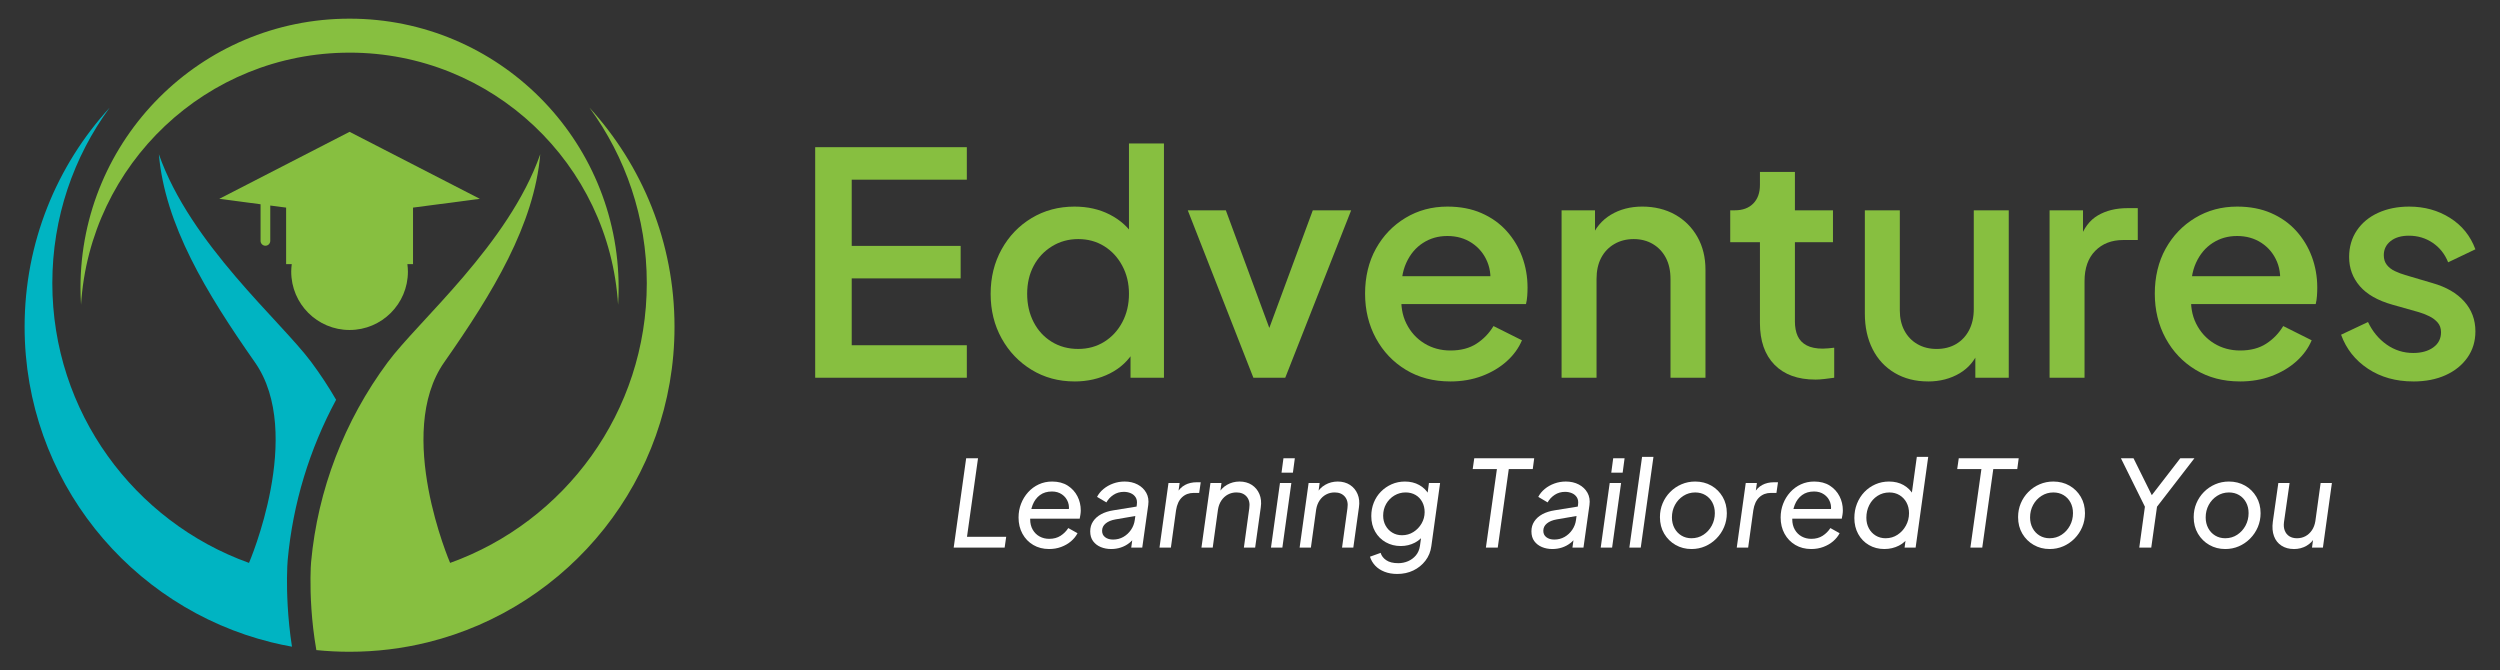
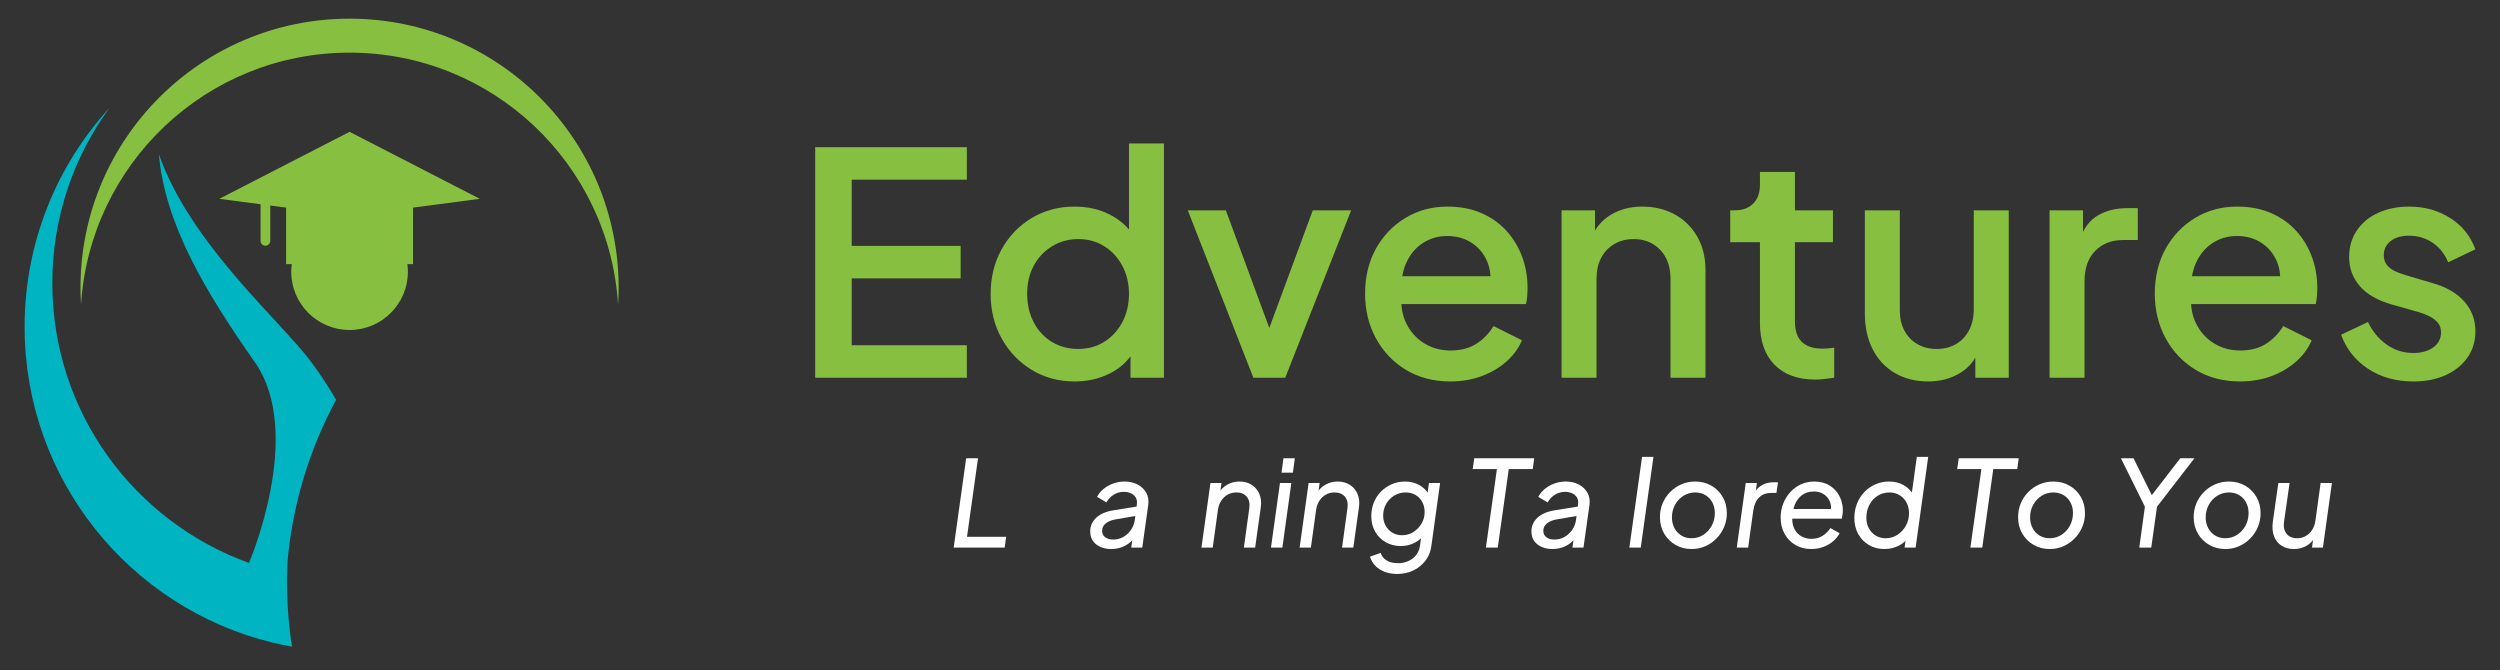
<svg xmlns="http://www.w3.org/2000/svg" id="Layer_1" data-name="Layer 1" viewBox="0 0 2863.68 767.96">
  <rect x="0" y="0" width="2863.68" height="767.96" fill="#333333" stroke="none" />
  <defs>
    <style>      .cls-1 {        fill: #fff;      }      .cls-2 {        fill: #00b4c2;      }      .cls-3 {        fill: #87bf40;      }    </style>
  </defs>
  <path class="cls-3" d="M400.41,60.31c-163.69,0-297.56,127.61-307.59,288.78-.4-6.45-.63-12.95-.63-19.49C92.19,159.37,230.18,21.38,400.41,21.38s308.22,137.98,308.22,308.21c0,6.55-.22,13.04-.63,19.49-10.03-161.17-143.89-288.78-307.59-288.78" />
  <path class="cls-3" d="M400.41,151.01l-149.22,76.74,47.27,6.22v41.94c0,3.07,2.49,5.56,5.56,5.56s5.56-2.49,5.56-5.56v-40.48l18.16,2.38v64.76h6.45c-.36,2.82-.61,5.67-.61,8.59,0,36.91,29.92,66.83,66.83,66.83s66.83-29.92,66.83-66.83c0-2.92-.25-5.77-.61-8.59h6.46v-64.76l76.54-10.06-149.22-76.74Z" />
-   <path class="cls-3" d="M355.66,661.87c.08-9.11.45-15.48.7-18.08,7.59-82.61,38-161.74,87.74-228.8,35.4-47.73,138.5-135.12,174.76-238.32-7.01,80.63-53.89,158.24-110.03,238.32-57.16,81.55,6.77,229.8,6.77,229.8,131.34-47.21,225.28-172.89,225.28-320.48,0-75.18-24.4-144.65-65.65-200.98,60.48,66.18,97.4,154.3,97.4,251.03,0,174.73-120.39,321.33-282.74,361.4-28.66,7.08-58.64,10.82-89.49,10.82-12.85,0-25.52-.65-38.03-1.91-5.87-33.33-6.9-63.93-6.72-82.8" />
  <path class="cls-2" d="M328.75,661.6c.09-9.7.49-16.9.82-20.4,5.9-64.2,24.85-126.5,55.43-183.26-8.58-14.78-18-29.13-28.26-42.95-35.41-47.72-138.51-135.11-174.77-238.31,7.01,80.62,53.88,158.22,110.02,238.31,57.17,81.56-6.77,229.8-6.77,229.8-131.35-47.21-225.28-172.88-225.28-320.47,0-75.2,24.39-144.66,65.65-200.99-60.49,66.18-97.4,154.3-97.4,251.04,0,174.73,120.38,321.32,282.73,361.39,7.75,1.91,15.59,3.58,23.53,4.99-5.26-33.83-5.85-63.69-5.71-79.14" />
  <g>
    <path class="cls-3" d="M933.78,432.67V168.59h173.69v37.22h-131.86v75.86h124.78v37.22h-124.78v76.57h131.86v37.22h-173.69Z" />
    <path class="cls-3" d="M1230.82,436.92c-18.21,0-34.56-4.43-49.1-13.29-14.53-8.86-26-20.85-34.38-35.98-8.39-15.12-12.59-32.13-12.59-51.04s4.19-35.92,12.59-51.04c8.39-15.12,19.85-27.06,34.38-35.8,14.54-8.74,30.89-13.12,49.1-13.12,15.12,0,28.65,3.07,40.58,9.22,11.93,6.15,21.32,14.66,28.18,25.52l-6.37,9.22v-116.27h40.06v268.33h-38.29v-38.99l4.61,7.45c-6.62,11.58-16.01,20.44-28.18,26.59-12.17,6.14-25.7,9.22-40.58,9.22ZM1235.07,399.7c11.1,0,21.03-2.71,29.77-8.15,8.74-5.43,15.66-12.94,20.75-22.51,5.07-9.57,7.62-20.38,7.62-32.44s-2.55-22.51-7.62-32.08c-5.09-9.57-12-17.07-20.75-22.51-8.74-5.43-18.67-8.15-29.77-8.15s-21.15,2.78-30.13,8.33c-8.98,5.56-15.95,13-20.91,22.33-4.96,9.34-7.44,20.03-7.44,32.08s2.48,22.86,7.44,32.44c4.96,9.57,11.87,17.07,20.74,22.51,8.86,5.44,18.96,8.15,30.3,8.15Z" />
    <path class="cls-3" d="M1435.7,432.67l-75.14-191.77h43.6l57.78,156.32h-15.95l57.78-156.32h43.95l-75.49,191.77h-36.51Z" />
    <path class="cls-3" d="M1661.14,436.92c-19.14,0-36.04-4.43-50.69-13.29-14.66-8.86-26.12-20.92-34.38-36.16-8.28-15.25-12.41-32.31-12.41-51.22s4.13-36.51,12.41-51.4c8.26-14.89,19.55-26.64,33.85-35.27,14.29-8.62,30.3-12.94,48.03-12.94,14.65,0,27.65,2.48,38.99,7.45,11.35,4.96,20.92,11.76,28.72,20.38,7.8,8.63,13.77,18.49,17.9,29.6,4.13,11.11,6.2,22.92,6.2,35.44,0,3.07-.12,6.27-.36,9.57-.24,3.31-.71,6.38-1.42,9.22h-152.77v-31.9h129.73l-18.79,14.54c2.13-11.58,1.3-21.92-2.47-31.02-3.79-9.09-9.7-16.3-17.72-21.62-8.04-5.32-17.37-7.98-28.01-7.98s-19.74,2.66-28.01,7.98c-8.27,5.32-14.66,12.94-19.14,22.86-4.49,9.92-6.26,21.75-5.32,35.45-1.18,13,.65,24.34,5.5,34.03,4.84,9.69,11.7,17.26,20.56,22.69,8.87,5.44,18.85,8.15,29.95,8.15,11.82,0,21.75-2.6,29.78-7.8,8.03-5.19,14.53-11.93,19.49-20.2l32.61,16.31c-3.79,8.98-9.63,17.01-17.54,24.1-7.92,7.09-17.37,12.71-28.36,16.84-10.99,4.13-23.11,6.2-36.34,6.2Z" />
    <path class="cls-3" d="M1788.75,432.67v-191.77h38.28v37.57l-4.61-4.96c4.72-12.05,12.28-21.21,22.68-27.47,10.4-6.26,22.45-9.4,36.16-9.4s26.7,3.07,37.57,9.22c10.87,6.15,19.38,14.66,25.52,25.52,6.15,10.87,9.22,23.39,9.22,37.57v123.71h-40.06v-113.08c0-9.45-1.77-17.54-5.32-24.28-3.54-6.73-8.51-11.99-14.88-15.77-6.38-3.78-13.71-5.67-21.98-5.67s-15.66,1.89-22.15,5.67c-6.51,3.79-11.52,9.04-15.06,15.77-3.55,6.74-5.33,14.83-5.33,24.28v113.08h-40.05Z" />
    <path class="cls-3" d="M2079.41,434.79c-20.09,0-35.68-5.67-46.79-17.01-11.11-11.35-16.67-27.29-16.67-47.86v-92.51h-34.03v-36.51h5.33c8.97,0,16.01-2.6,21.09-7.8,5.08-5.19,7.62-12.28,7.62-21.27v-14.89h40.06v43.96h43.6v36.51h-43.6v90.74c0,6.62,1.07,12.23,3.19,16.84,2.12,4.61,5.55,8.15,10.28,10.63,4.72,2.48,10.86,3.73,18.43,3.73,1.89,0,4.01-.12,6.37-.35,2.36-.24,4.61-.47,6.74-.71v34.39c-3.31.47-6.98.94-10.99,1.42-4.02.47-7.56.71-10.63.71Z" />
    <path class="cls-3" d="M2208.44,436.92c-14.42,0-27.12-3.25-38.11-9.75-10.99-6.5-19.44-15.59-25.34-27.29-5.91-11.69-8.86-25.22-8.86-40.58v-118.39h40.06v114.85c0,8.74,1.77,16.43,5.32,23.04,3.54,6.62,8.51,11.76,14.88,15.42,6.38,3.67,13.7,5.5,21.98,5.5s15.95-1.89,22.33-5.67c6.37-3.78,11.34-9.1,14.88-15.95,3.55-6.85,5.32-14.89,5.32-24.1v-113.08h40.06v191.77h-38.28v-37.57l4.61,4.96c-4.49,12.05-11.99,21.21-22.51,27.47-10.52,6.26-22.62,9.4-36.33,9.4Z" />
    <path class="cls-3" d="M2347.74,432.67v-191.77h38.28v38.99l-3.55-5.67c4.26-12.76,11.1-21.92,20.57-27.47,9.44-5.55,20.79-8.33,34.02-8.33h11.7v36.51h-16.66c-13.24,0-23.93,4.14-32.08,12.41-8.16,8.28-12.24,19.85-12.24,34.74v110.59h-40.05Z" />
    <path class="cls-3" d="M2565.74,436.92c-19.14,0-36.04-4.43-50.69-13.29-14.66-8.86-26.12-20.92-34.38-36.16-8.28-15.25-12.41-32.31-12.41-51.22s4.13-36.51,12.41-51.4c8.26-14.89,19.55-26.64,33.85-35.27,14.29-8.62,30.3-12.94,48.03-12.94,14.65,0,27.65,2.48,38.99,7.45,11.35,4.96,20.92,11.76,28.72,20.38,7.8,8.63,13.77,18.49,17.9,29.6,4.13,11.11,6.2,22.92,6.2,35.44,0,3.07-.12,6.27-.36,9.57-.24,3.31-.71,6.38-1.42,9.22h-152.77v-31.9h129.73l-18.79,14.54c2.13-11.58,1.3-21.92-2.47-31.02-3.79-9.09-9.7-16.3-17.72-21.62-8.04-5.32-17.37-7.98-28.01-7.98s-19.74,2.66-28.01,7.98c-8.27,5.32-14.66,12.94-19.14,22.86-4.49,9.92-6.26,21.75-5.32,35.45-1.18,13,.65,24.34,5.5,34.03,4.84,9.69,11.7,17.26,20.56,22.69,8.87,5.44,18.85,8.15,29.95,8.15,11.82,0,21.75-2.6,29.78-7.8,8.03-5.19,14.53-11.93,19.49-20.2l32.61,16.31c-3.79,8.98-9.63,17.01-17.54,24.1-7.92,7.09-17.37,12.71-28.36,16.84-10.99,4.13-23.11,6.2-36.34,6.2Z" />
    <path class="cls-3" d="M2764.23,436.92c-19.85,0-37.1-4.84-51.75-14.53-14.66-9.69-24.94-22.69-30.84-38.99l30.84-14.53c5.19,10.87,12.34,19.49,21.44,25.88,9.09,6.38,19.2,9.57,30.3,9.57,9.45,0,17.14-2.13,23.04-6.38,5.91-4.25,8.87-10.04,8.87-17.37,0-4.49-1.3-8.21-3.9-11.17-2.61-2.96-5.85-5.37-9.74-7.27s-7.87-3.42-11.88-4.61l-30.13-8.5c-16.78-4.73-29.24-11.82-37.39-21.27-8.16-9.45-12.23-20.56-12.23-33.32,0-11.58,2.95-21.74,8.86-30.49,5.91-8.74,14.06-15.48,24.46-20.2,10.4-4.73,22.22-7.09,35.45-7.09,17.49,0,33.09,4.32,46.79,12.94,13.71,8.63,23.4,20.62,29.07,35.98l-31.2,14.89c-3.78-9.45-9.69-16.89-17.72-22.33-8.04-5.43-17.13-8.15-27.29-8.15-8.74,0-15.72,2.07-20.92,6.2-5.2,4.14-7.8,9.51-7.8,16.13,0,4.49,1.18,8.22,3.55,11.17,2.35,2.96,5.43,5.32,9.22,7.09,3.78,1.77,7.68,3.25,11.69,4.43l31.2,9.22c15.83,4.49,28,11.52,36.51,21.09,8.51,9.57,12.77,20.98,12.77,34.21,0,11.35-3.01,21.33-9.05,29.95-6.02,8.63-14.35,15.37-24.99,20.21-10.63,4.84-23.04,7.27-37.22,7.27Z" />
  </g>
  <g>
    <path class="cls-1" d="M1092.43,627.24l14.28-102.29h13.59l-12.63,89.94h44.9l-1.78,12.36h-58.35Z" />
-     <path class="cls-1" d="M1201.73,628.89c-6.86,0-12.93-1.56-18.19-4.67-5.27-3.11-9.39-7.39-12.36-12.84-2.97-5.44-4.46-11.65-4.46-18.6,0-5.59.96-10.85,2.88-15.79s4.62-9.33,8.1-13.18c3.47-3.84,7.55-6.84,12.22-8.99,4.67-2.15,9.75-3.22,15.24-3.22,7.05,0,13,1.56,17.86,4.67,4.84,3.11,8.56,7.16,11.12,12.15,2.56,4.99,3.84,10.41,3.84,16.27,0,1.56-.14,3.21-.42,4.94s-.55,3.25-.82,4.53h-60.69l.68-11.12h53.41l-6.59,4.81c1.28-4.58,1.24-8.74-.14-12.5-1.37-3.75-3.68-6.75-6.93-8.99-3.25-2.24-7.07-3.36-11.46-3.36-5.49,0-10.09,1.37-13.8,4.12-3.71,2.75-6.5,6.5-8.38,11.26-1.87,4.76-2.81,10.25-2.81,16.48,0,4.57.98,8.56,2.95,11.94,1.97,3.39,4.6,5.97,7.89,7.76s6.96,2.68,10.99,2.68c5.03,0,9.36-1.17,12.98-3.5,3.61-2.33,6.56-5.28,8.85-8.85l10.58,5.9c-1.74,3.39-4.21,6.45-7.41,9.2-3.21,2.74-6.96,4.92-11.26,6.52-4.31,1.6-8.93,2.4-13.87,2.4Z" />
    <path class="cls-1" d="M1272.71,628.89c-4.3,0-8.26-.76-11.87-2.27-3.62-1.51-6.52-3.75-8.73-6.73-2.19-2.97-3.3-6.7-3.3-11.19s1.1-8.12,3.3-11.46c2.2-3.34,5.29-6.09,9.27-8.24,3.98-2.15,8.67-3.64,14.07-4.46l28.02-4.53-1.1,10.71-24.71,4.26c-4.67.82-8.38,2.36-11.12,4.6s-4.12,5.06-4.12,8.45c0,3.11,1.16,5.56,3.5,7.34,2.33,1.79,5.37,2.68,9.13,2.68,4.3,0,8.22-1.01,11.74-3.02s6.45-4.74,8.78-8.17c2.34-3.43,3.78-7.2,4.32-11.33l2.34-17.57c.45-3.3.02-6.02-1.3-8.17-1.33-2.15-3.21-3.75-5.64-4.81-2.43-1.05-5.05-1.58-7.89-1.58-4.49,0-8.46,1.15-11.94,3.43-3.47,2.29-6.18,5.17-8.1,8.65l-10.71-6.32c1.74-3.39,4.21-6.4,7.41-9.06,3.21-2.65,6.89-4.74,11.06-6.25,4.16-1.51,8.54-2.27,13.12-2.27,5.58,0,10.55,1.15,14.89,3.43,4.34,2.29,7.64,5.45,9.89,9.48,2.25,4.03,3,8.7,2.27,14l-6.86,48.74h-12.63l1.93-14,2.75,1.23c-1.93,2.93-4.31,5.5-7.14,7.69-2.84,2.2-6,3.87-9.48,5.01-3.47,1.15-7.19,1.72-11.12,1.72Z" />
-     <path class="cls-1" d="M1328.17,627.24l10.3-74.01h12.77l-1.92,13.59-1.24-1.92c2.38-4.21,5.49-7.35,9.34-9.4,3.84-2.06,8.33-3.09,13.46-3.09h4.52l-1.78,12.22h-6.45c-5.22,0-9.61,1.67-13.18,5.01-3.57,3.34-5.85,8.31-6.86,14.9l-5.9,42.7h-13.05Z" />
    <path class="cls-1" d="M1376.23,627.24l10.3-74.01h12.63l-1.93,14.42-1.92-1.51c2.38-4.67,5.76-8.26,10.16-10.78,4.39-2.52,9.2-3.78,14.41-3.78s10.08,1.28,14.01,3.84c3.93,2.56,6.84,6.07,8.72,10.5,1.87,4.44,2.4,9.5,1.58,15.17l-6.45,46.13h-12.91l6.18-45.04c.82-5.49-.13-9.89-2.88-13.18-2.75-3.3-6.69-4.94-11.81-4.94-3.57,0-6.84.8-9.81,2.4-2.97,1.61-5.45,3.87-7.42,6.8-1.96,2.93-3.27,6.36-3.91,10.3l-6.04,43.66h-12.91Z" />
    <path class="cls-1" d="M1455.87,627.24l10.3-74.01h13.04l-10.29,74.01h-13.05ZM1467.95,541.43l2.2-16.48h13.04l-2.2,16.48h-13.04Z" />
    <path class="cls-1" d="M1488.68,627.24l10.3-74.01h12.63l-1.93,14.42-1.92-1.51c2.38-4.67,5.76-8.26,10.16-10.78,4.39-2.52,9.2-3.78,14.41-3.78s10.08,1.28,14.01,3.84c3.93,2.56,6.84,6.07,8.72,10.5,1.87,4.44,2.4,9.5,1.58,15.17l-6.45,46.13h-12.91l6.18-45.04c.82-5.49-.13-9.89-2.88-13.18-2.75-3.3-6.69-4.94-11.81-4.94-3.57,0-6.84.8-9.81,2.4-2.97,1.61-5.45,3.87-7.42,6.8-1.96,2.93-3.27,6.36-3.91,10.3l-6.04,43.66h-12.91Z" />
    <path class="cls-1" d="M1600.44,657.45c-5.4,0-10.25-.85-14.55-2.54-4.31-1.69-7.86-4.03-10.64-7-2.8-2.97-4.79-6.39-5.98-10.23l12.22-4.39c.92,3.3,3.04,6.09,6.38,8.38,3.34,2.29,7.94,3.43,13.81,3.43,3.93,0,7.67-.76,11.19-2.27,3.52-1.51,6.52-3.73,8.99-6.66,2.47-2.93,4.03-6.59,4.67-10.98l2.46-17.71,3.57,2.61c-2.83,5.03-6.75,8.86-11.74,11.46-4.99,2.61-10.42,3.91-16.27,3.91-6.32,0-12.04-1.44-17.16-4.32-5.13-2.88-9.18-6.91-12.15-12.08s-4.47-11.14-4.47-17.92c0-5.5.96-10.64,2.88-15.45,1.93-4.81,4.65-8.99,8.18-12.56,3.52-3.57,7.62-6.38,12.28-8.45,4.66-2.06,9.74-3.09,15.24-3.09,6.13,0,11.58,1.33,16.34,3.98,4.76,2.66,8.47,6.32,11.12,10.99l-2.19,3.16,2.19-16.48h12.78l-10.03,72.36c-.82,6.32-3.09,11.88-6.8,16.68-3.7,4.81-8.33,8.54-13.86,11.19-5.54,2.65-11.7,3.98-18.47,3.98ZM1605.94,613.1c4.84,0,9.22-1.24,13.11-3.71,3.89-2.47,7.01-5.72,9.34-9.74,2.33-4.03,3.5-8.38,3.5-13.05,0-4.3-.92-8.17-2.75-11.61-1.83-3.43-4.39-6.11-7.69-8.03s-7.1-2.88-11.4-2.88c-4.58,0-8.84,1.17-12.78,3.5-3.93,2.33-7.06,5.51-9.4,9.54-2.33,4.03-3.49,8.56-3.49,13.59,0,4.21.93,8.01,2.81,11.4,1.87,3.39,4.44,6.07,7.69,8.03,3.25,1.97,6.93,2.96,11.06,2.96Z" />
    <path class="cls-1" d="M1702.05,627.24l12.62-89.93h-27.73l1.78-12.36h68.66l-1.65,12.36h-27.46l-12.63,89.93h-13.59Z" />
    <path class="cls-1" d="M1778.11,628.89c-4.3,0-8.26-.76-11.87-2.27-3.62-1.51-6.52-3.75-8.73-6.73-2.19-2.97-3.3-6.7-3.3-11.19s1.1-8.12,3.3-11.46c2.2-3.34,5.29-6.09,9.27-8.24,3.98-2.15,8.67-3.64,14.07-4.46l28.02-4.53-1.1,10.71-24.71,4.26c-4.67.82-8.38,2.36-11.12,4.6-2.75,2.24-4.12,5.06-4.12,8.45,0,3.11,1.16,5.56,3.5,7.34,2.33,1.79,5.37,2.68,9.13,2.68,4.3,0,8.22-1.01,11.74-3.02,3.52-2.01,6.45-4.74,8.78-8.17,2.34-3.43,3.78-7.2,4.32-11.33l2.34-17.57c.45-3.3.02-6.02-1.3-8.17-1.33-2.15-3.21-3.75-5.64-4.81-2.43-1.05-5.05-1.58-7.89-1.58-4.49,0-8.46,1.15-11.94,3.43-3.47,2.29-6.18,5.17-8.1,8.65l-10.71-6.32c1.74-3.39,4.21-6.4,7.41-9.06,3.21-2.65,6.89-4.74,11.06-6.25,4.16-1.51,8.54-2.27,13.12-2.27,5.58,0,10.55,1.15,14.89,3.43,4.34,2.29,7.64,5.45,9.89,9.48,2.25,4.03,3,8.7,2.27,14l-6.86,48.74h-12.63l1.93-14,2.75,1.23c-1.93,2.93-4.31,5.5-7.14,7.69-2.84,2.2-6,3.87-9.48,5.01-3.47,1.15-7.19,1.72-11.12,1.72Z" />
-     <path class="cls-1" d="M1833.58,627.24l10.3-74.01h13.04l-10.29,74.01h-13.05ZM1845.67,541.43l2.2-16.48h13.04l-2.2,16.48h-13.04Z" />
    <path class="cls-1" d="M1866.39,627.24l14.56-103.94h13.04l-14.55,103.94h-13.05Z" />
    <path class="cls-1" d="M1937.52,628.89c-6.68,0-12.75-1.56-18.19-4.67-5.45-3.11-9.8-7.41-13.05-12.9-3.25-5.5-4.87-11.81-4.87-18.95,0-5.68,1.03-10.96,3.09-15.86,2.06-4.9,4.95-9.22,8.65-12.97,3.71-3.75,8.01-6.68,12.91-8.79,4.9-2.11,10.14-3.16,15.72-3.16,6.86,0,13.02,1.56,18.47,4.67,5.44,3.11,9.76,7.39,12.97,12.84,3.2,5.45,4.81,11.69,4.81,18.74,0,5.68-1.06,10.98-3.16,15.93s-5.03,9.32-8.78,13.11c-3.76,3.8-8.05,6.75-12.91,8.86-4.85,2.11-10.08,3.16-15.66,3.16ZM1937.52,616.54c5.13,0,9.71-1.33,13.73-3.98,4.03-2.65,7.21-6.15,9.55-10.5,2.33-4.35,3.5-9.13,3.5-14.35,0-4.57-.96-8.65-2.89-12.22-1.92-3.57-4.57-6.36-7.96-8.38-3.39-2.01-7.28-3.02-11.67-3.02-4.94,0-9.45,1.31-13.52,3.91-4.08,2.61-7.28,6.07-9.61,10.37-2.33,4.3-3.5,9.06-3.5,14.28,0,4.58.96,8.68,2.88,12.29,1.93,3.62,4.58,6.45,7.97,8.51,3.38,2.06,7.23,3.09,11.53,3.09Z" />
    <path class="cls-1" d="M1989.41,627.24l10.3-74.01h12.77l-1.92,13.59-1.24-1.92c2.38-4.21,5.49-7.35,9.34-9.4,3.84-2.06,8.33-3.09,13.46-3.09h4.52l-1.78,12.22h-6.45c-5.22,0-9.61,1.67-13.18,5.01-3.57,3.34-5.85,8.31-6.86,14.9l-5.9,42.7h-13.05Z" />
    <path class="cls-1" d="M2074.69,628.89c-6.86,0-12.93-1.56-18.2-4.67-5.26-3.11-9.38-7.39-12.35-12.84-2.98-5.44-4.47-11.65-4.47-18.6,0-5.59.96-10.85,2.88-15.79,1.93-4.94,4.63-9.33,8.1-13.18,3.48-3.84,7.55-6.84,12.22-8.99,4.67-2.15,9.75-3.22,15.24-3.22,7.05,0,13,1.56,17.86,4.67,4.84,3.11,8.56,7.16,11.12,12.15,2.56,4.99,3.84,10.41,3.84,16.27,0,1.56-.14,3.21-.42,4.94s-.55,3.25-.82,4.53h-60.69l.69-11.12h53.41l-6.59,4.81c1.28-4.58,1.24-8.74-.14-12.5-1.37-3.75-3.68-6.75-6.93-8.99-3.25-2.24-7.07-3.36-11.46-3.36-5.5,0-10.09,1.37-13.8,4.12-3.71,2.75-6.51,6.5-8.38,11.26-1.88,4.76-2.82,10.25-2.82,16.48,0,4.57.99,8.56,2.96,11.94,1.96,3.39,4.6,5.97,7.89,7.76s6.96,2.68,10.98,2.68c5.03,0,9.37-1.17,12.98-3.5,3.61-2.33,6.56-5.28,8.85-8.85l10.58,5.9c-1.74,3.39-4.21,6.45-7.41,9.2-3.21,2.74-6.96,4.92-11.26,6.52-4.31,1.6-8.93,2.4-13.87,2.4Z" />
    <path class="cls-1" d="M2158.58,628.89c-6.68,0-12.63-1.53-17.85-4.6-5.22-3.07-9.29-7.28-12.22-12.63-2.94-5.35-4.4-11.46-4.4-18.33,0-5.86,1.01-11.33,3.02-16.41,2.02-5.08,4.81-9.5,8.38-13.25s7.78-6.7,12.63-8.86c4.85-2.15,10.07-3.22,15.66-3.22,6.4,0,11.96,1.35,16.68,4.05,4.72,2.7,8.4,6.34,11.06,10.92l-2.2,2.61,6.32-45.86h13.05l-14.42,103.94h-12.63l2.06-15.79,3.44,2.06c-2.84,5.03-6.83,8.86-11.94,11.46-5.13,2.61-10.67,3.91-16.62,3.91ZM2159.96,616.54c5.03,0,9.57-1.33,13.59-3.98,4.03-2.65,7.23-6.15,9.61-10.5,2.38-4.35,3.57-9.08,3.57-14.21,0-4.58-.96-8.65-2.88-12.22-1.93-3.57-4.58-6.38-7.97-8.44-3.38-2.06-7.27-3.09-11.67-3.09-5.03,0-9.57,1.31-13.59,3.91-4.03,2.61-7.17,6.11-9.4,10.5-2.25,4.4-3.36,9.24-3.36,14.56,0,4.49.93,8.49,2.81,12.01,1.87,3.53,4.49,6.32,7.82,8.38,3.34,2.06,7.17,3.09,11.47,3.09Z" />
    <path class="cls-1" d="M2257.03,627.24l12.62-89.93h-27.73l1.78-12.36h68.66l-1.65,12.36h-27.46l-12.63,89.93h-13.59Z" />
    <path class="cls-1" d="M2347.77,628.89c-6.68,0-12.75-1.56-18.19-4.67-5.45-3.11-9.8-7.41-13.05-12.9-3.25-5.5-4.87-11.81-4.87-18.95,0-5.68,1.03-10.96,3.09-15.86,2.06-4.9,4.95-9.22,8.65-12.97,3.71-3.75,8.01-6.68,12.91-8.79,4.9-2.11,10.14-3.16,15.72-3.16,6.86,0,13.02,1.56,18.47,4.67,5.44,3.11,9.76,7.39,12.97,12.84,3.2,5.45,4.81,11.69,4.81,18.74,0,5.68-1.06,10.98-3.16,15.93-2.11,4.94-5.03,9.32-8.78,13.11-3.76,3.8-8.05,6.75-12.91,8.86-4.85,2.11-10.08,3.16-15.66,3.16ZM2347.77,616.54c5.13,0,9.71-1.33,13.73-3.98,4.03-2.65,7.21-6.15,9.55-10.5s3.5-9.13,3.5-14.35c0-4.57-.96-8.65-2.89-12.22-1.92-3.57-4.57-6.36-7.96-8.38-3.39-2.01-7.28-3.02-11.67-3.02-4.94,0-9.45,1.31-13.52,3.91-4.08,2.61-7.28,6.07-9.61,10.37s-3.5,9.06-3.5,14.28c0,4.58.96,8.68,2.88,12.29,1.93,3.62,4.58,6.45,7.97,8.51,3.38,2.06,7.23,3.09,11.53,3.09Z" />
    <path class="cls-1" d="M2450.48,627.24l6.45-46.82-27.46-55.47h14.42l23.2,46.82-5.49-.41,35.83-46.41h16.2l-42.84,55.47-6.59,46.82h-13.73Z" />
    <path class="cls-1" d="M2548.92,628.89c-6.68,0-12.75-1.56-18.19-4.67-5.45-3.11-9.8-7.41-13.05-12.9-3.25-5.5-4.87-11.81-4.87-18.95,0-5.68,1.03-10.96,3.09-15.86,2.06-4.9,4.95-9.22,8.65-12.97,3.71-3.75,8.01-6.68,12.91-8.79,4.9-2.11,10.14-3.16,15.72-3.16,6.86,0,13.02,1.56,18.47,4.67,5.44,3.11,9.76,7.39,12.97,12.84,3.2,5.45,4.81,11.69,4.81,18.74,0,5.68-1.06,10.98-3.16,15.93s-5.03,9.32-8.78,13.11c-3.76,3.8-8.05,6.75-12.91,8.86-4.85,2.11-10.08,3.16-15.66,3.16ZM2548.92,616.54c5.13,0,9.71-1.33,13.73-3.98,4.03-2.65,7.21-6.15,9.55-10.5,2.33-4.35,3.5-9.13,3.5-14.35,0-4.57-.96-8.65-2.89-12.22-1.92-3.57-4.57-6.36-7.96-8.38-3.39-2.01-7.28-3.02-11.67-3.02-4.94,0-9.45,1.31-13.52,3.91-4.08,2.61-7.28,6.07-9.61,10.37-2.33,4.3-3.5,9.06-3.5,14.28,0,4.58.96,8.68,2.88,12.29,1.93,3.62,4.58,6.45,7.97,8.51,3.38,2.06,7.23,3.09,11.53,3.09Z" />
    <path class="cls-1" d="M2627.61,628.89c-5.5,0-10.23-1.28-14.21-3.84-3.98-2.56-6.85-6.18-8.58-10.85-1.74-4.67-2.2-10.16-1.37-16.48l6.32-44.48h12.9l-6.45,45.04c-.46,3.66-.14,6.86.96,9.61,1.1,2.75,2.83,4.88,5.21,6.39,2.38,1.51,5.31,2.27,8.79,2.27s6.82-.8,9.74-2.4c2.93-1.6,5.38-3.87,7.35-6.8,1.97-2.93,3.28-6.41,3.92-10.43l6.03-43.66h12.91l-10.29,74.01h-12.49l1.92-14.42,1.93,1.65c-2.47,4.67-5.86,8.24-10.16,10.71-4.31,2.47-9.11,3.71-14.42,3.71Z" />
  </g>
</svg>